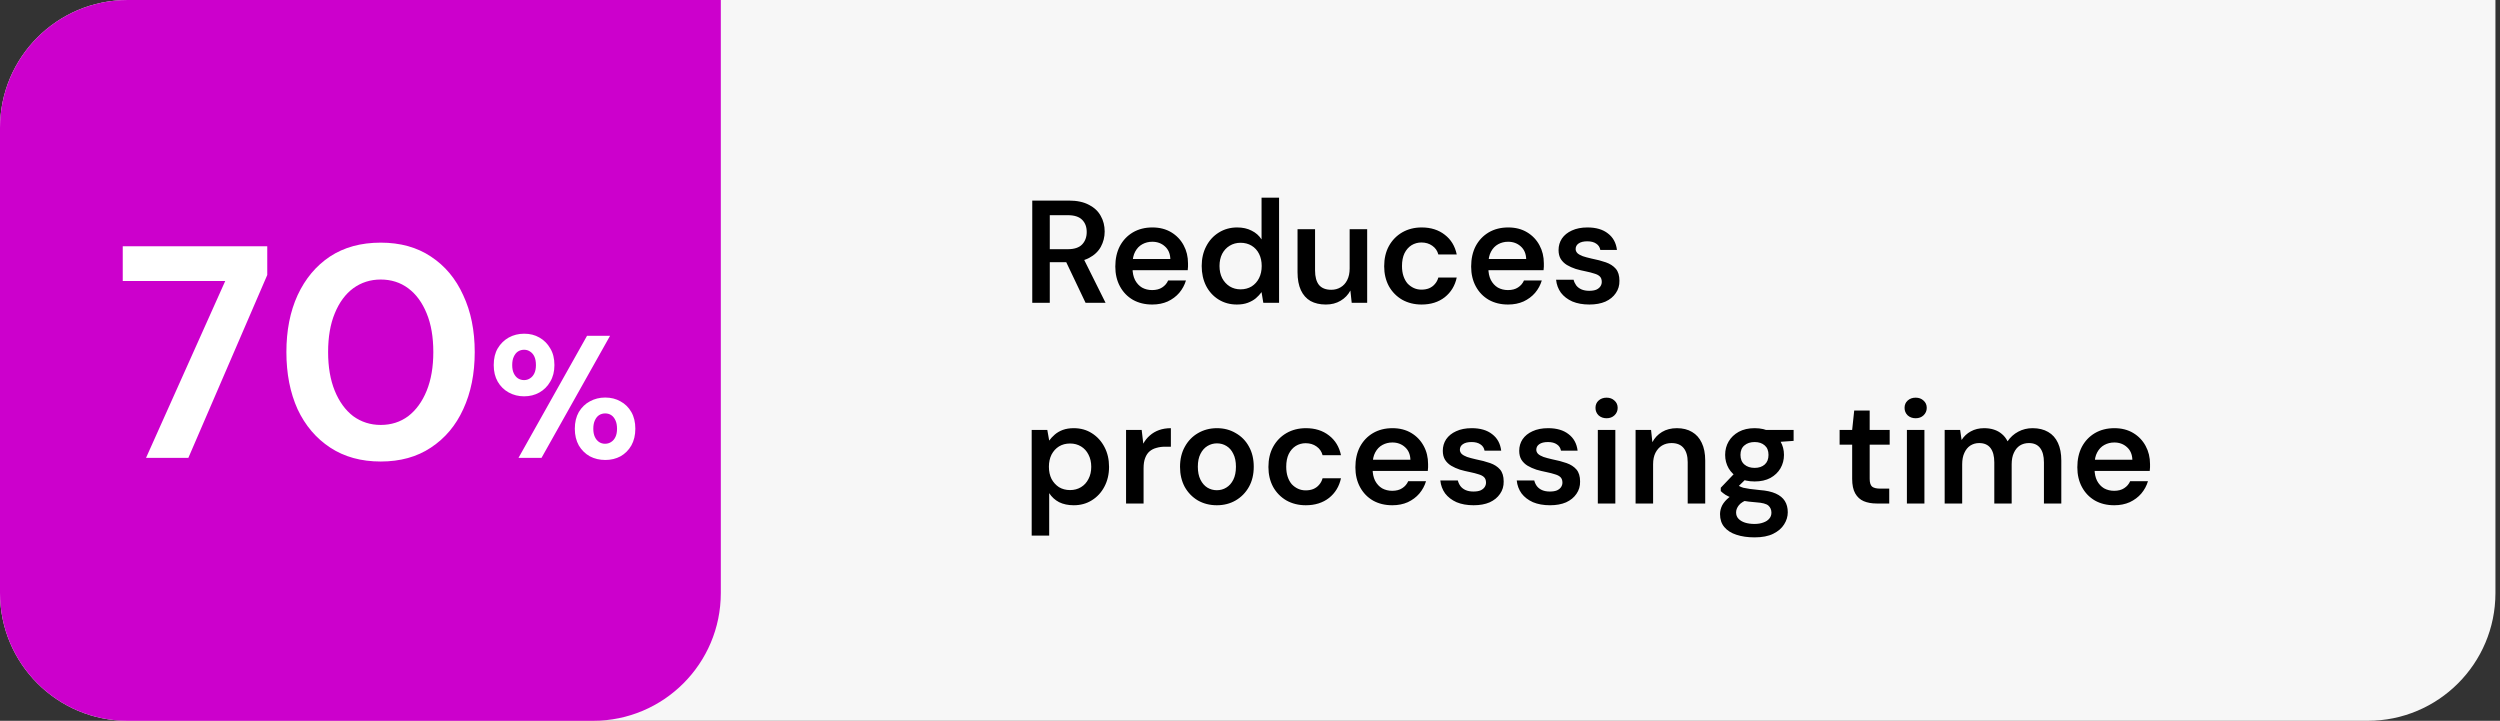
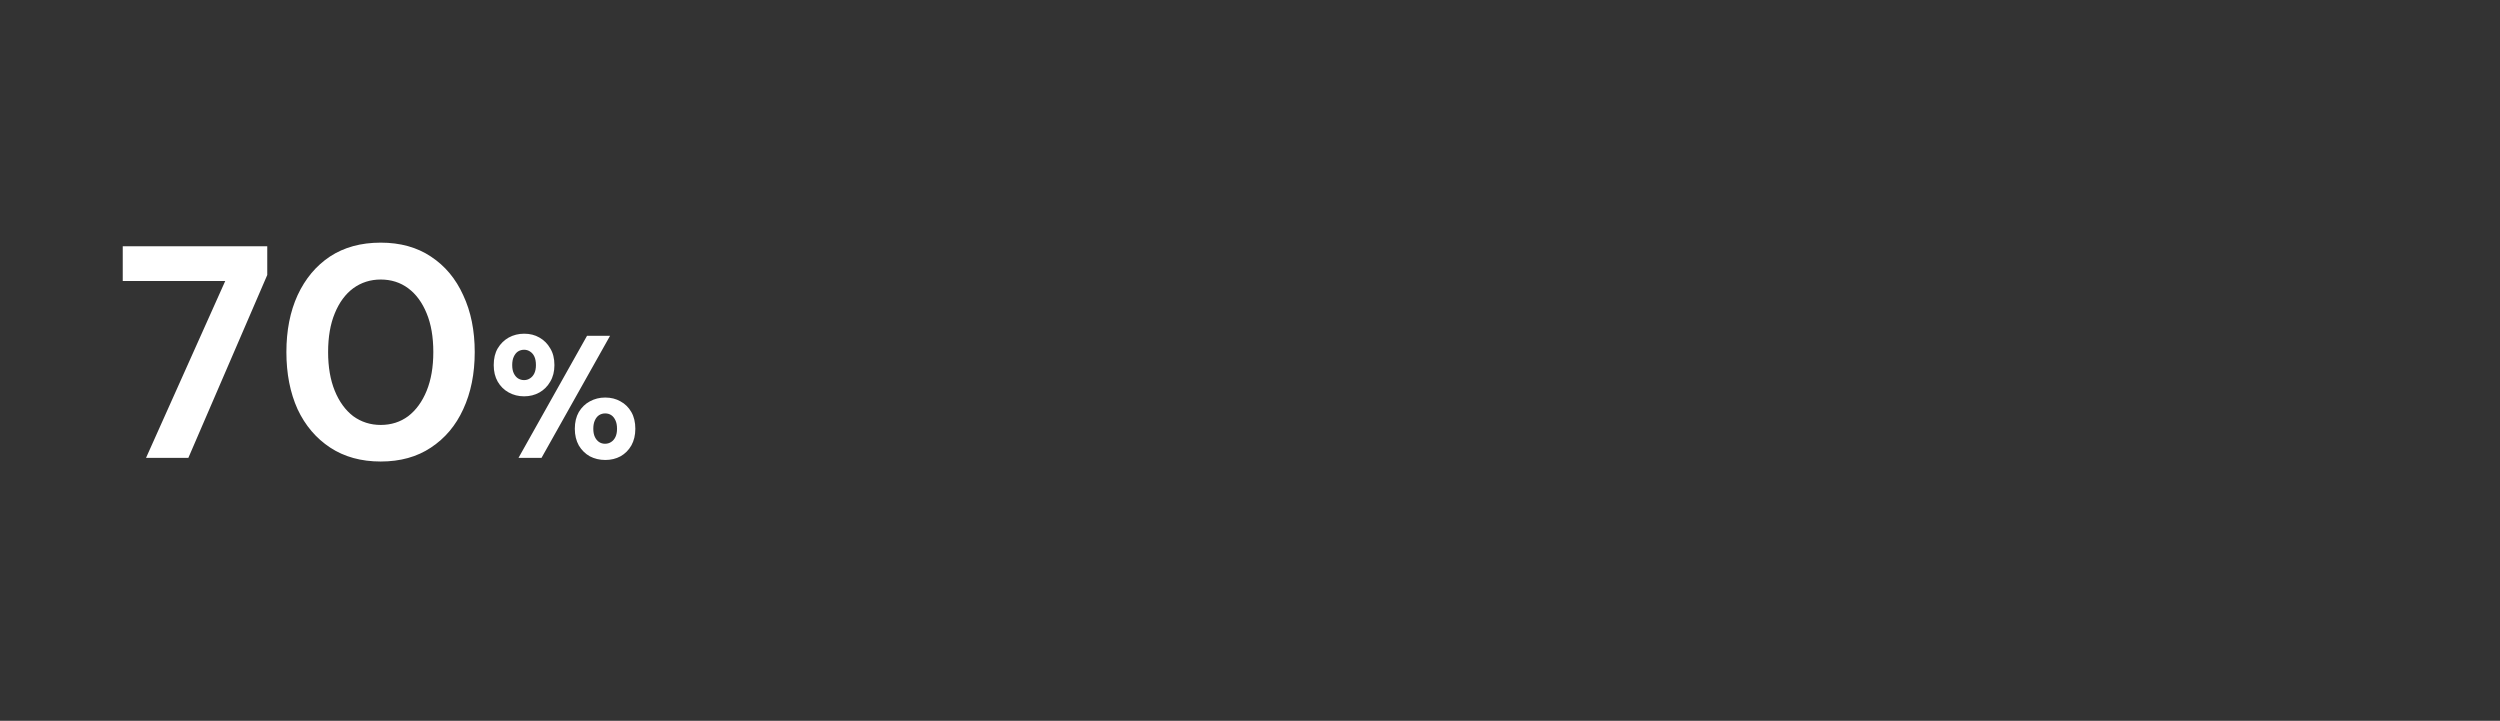
<svg xmlns="http://www.w3.org/2000/svg" width="274" height="79" viewBox="0 0 274 79" fill="none">
  <rect x="0" y="0" width="274" height="79" fill="#333333" stroke="none" />
-   <path d="M0 14C0 6.268 6.268 0 14 0H273.5V65C273.5 72.732 267.232 79 259.5 79H14C6.268 79 0 72.732 0 65V14Z" fill="#F7F7F7" />
-   <path d="M113.136 33.184V21.984H117.152C118.037 21.984 118.768 22.139 119.344 22.448C119.931 22.747 120.363 23.152 120.64 23.664C120.928 24.165 121.072 24.736 121.072 25.376C121.072 25.973 120.933 26.528 120.656 27.04C120.379 27.552 119.947 27.963 119.36 28.272C118.773 28.581 118.021 28.736 117.104 28.736H115.056V33.184H113.136ZM118.976 33.184L116.624 28.24H118.704L121.168 33.184H118.976ZM115.056 27.312H117.024C117.739 27.312 118.261 27.141 118.592 26.8C118.933 26.448 119.104 25.989 119.104 25.424C119.104 24.869 118.939 24.427 118.608 24.096C118.277 23.755 117.749 23.584 117.024 23.584H115.056V27.312ZM126.286 33.376C125.486 33.376 124.782 33.205 124.174 32.864C123.566 32.512 123.091 32.021 122.75 31.392C122.408 30.763 122.238 30.037 122.238 29.216C122.238 28.363 122.403 27.616 122.734 26.976C123.075 26.336 123.55 25.835 124.158 25.472C124.776 25.109 125.491 24.928 126.302 24.928C127.091 24.928 127.779 25.104 128.366 25.456C128.952 25.808 129.406 26.283 129.726 26.88C130.046 27.467 130.206 28.128 130.206 28.864C130.206 28.971 130.206 29.088 130.206 29.216C130.206 29.344 130.195 29.477 130.174 29.616H123.614V28.384H128.27C128.248 27.797 128.051 27.339 127.678 27.008C127.304 26.667 126.84 26.496 126.286 26.496C125.891 26.496 125.528 26.587 125.198 26.768C124.867 26.949 124.606 27.221 124.414 27.584C124.222 27.936 124.126 28.384 124.126 28.928V29.392C124.126 29.893 124.216 30.325 124.398 30.688C124.59 31.051 124.846 31.328 125.166 31.52C125.496 31.701 125.864 31.792 126.27 31.792C126.718 31.792 127.086 31.696 127.374 31.504C127.672 31.312 127.891 31.056 128.03 30.736H129.982C129.832 31.237 129.587 31.691 129.246 32.096C128.904 32.491 128.483 32.805 127.982 33.04C127.48 33.264 126.915 33.376 126.286 33.376ZM135.562 33.376C134.816 33.376 134.149 33.195 133.562 32.832C132.976 32.469 132.517 31.968 132.186 31.328C131.866 30.688 131.706 29.963 131.706 29.152C131.706 28.341 131.872 27.621 132.202 26.992C132.533 26.352 132.992 25.851 133.578 25.488C134.176 25.115 134.848 24.928 135.594 24.928C136.202 24.928 136.73 25.045 137.178 25.28C137.637 25.504 138 25.824 138.266 26.24V21.664H140.186V33.184H138.458L138.266 32.016C138.096 32.251 137.888 32.475 137.642 32.688C137.397 32.891 137.104 33.056 136.762 33.184C136.421 33.312 136.021 33.376 135.562 33.376ZM135.962 31.712C136.421 31.712 136.826 31.605 137.178 31.392C137.53 31.168 137.802 30.864 137.994 30.48C138.186 30.096 138.282 29.653 138.282 29.152C138.282 28.651 138.186 28.208 137.994 27.824C137.802 27.44 137.53 27.141 137.178 26.928C136.826 26.715 136.421 26.608 135.962 26.608C135.525 26.608 135.13 26.715 134.778 26.928C134.426 27.141 134.149 27.44 133.946 27.824C133.754 28.208 133.658 28.651 133.658 29.152C133.658 29.653 133.754 30.096 133.946 30.48C134.149 30.864 134.426 31.168 134.778 31.392C135.13 31.605 135.525 31.712 135.962 31.712ZM145.314 33.376C144.663 33.376 144.103 33.248 143.634 32.992C143.175 32.725 142.823 32.331 142.578 31.808C142.333 31.275 142.21 30.619 142.21 29.84V25.12H144.13V29.648C144.13 30.341 144.274 30.869 144.562 31.232C144.861 31.584 145.309 31.76 145.906 31.76C146.29 31.76 146.631 31.669 146.93 31.488C147.239 31.307 147.479 31.045 147.65 30.704C147.831 30.352 147.922 29.925 147.922 29.424V25.12H149.842V33.184H148.146L148.002 31.84C147.757 32.309 147.399 32.683 146.93 32.96C146.471 33.237 145.933 33.376 145.314 33.376ZM155.802 33.376C155.013 33.376 154.304 33.2 153.674 32.848C153.056 32.485 152.57 31.989 152.218 31.36C151.877 30.72 151.706 29.995 151.706 29.184C151.706 28.341 151.877 27.605 152.218 26.976C152.57 26.336 153.056 25.835 153.674 25.472C154.304 25.109 155.018 24.928 155.818 24.928C156.821 24.928 157.664 25.195 158.346 25.728C159.029 26.251 159.466 26.971 159.658 27.888H157.642C157.536 27.483 157.312 27.163 156.97 26.928C156.64 26.693 156.245 26.576 155.786 26.576C155.392 26.576 155.029 26.677 154.698 26.88C154.378 27.083 154.122 27.376 153.93 27.76C153.749 28.144 153.658 28.608 153.658 29.152C153.658 29.568 153.712 29.936 153.818 30.256C153.925 30.576 154.074 30.848 154.266 31.072C154.469 31.285 154.698 31.451 154.954 31.568C155.21 31.685 155.488 31.744 155.786 31.744C156.096 31.744 156.373 31.696 156.618 31.6C156.874 31.493 157.088 31.339 157.258 31.136C157.44 30.933 157.568 30.693 157.642 30.416H159.658C159.466 31.312 159.029 32.032 158.346 32.576C157.664 33.109 156.816 33.376 155.802 33.376ZM165.286 33.376C164.486 33.376 163.782 33.205 163.174 32.864C162.566 32.512 162.091 32.021 161.75 31.392C161.408 30.763 161.238 30.037 161.238 29.216C161.238 28.363 161.403 27.616 161.734 26.976C162.075 26.336 162.55 25.835 163.158 25.472C163.776 25.109 164.491 24.928 165.302 24.928C166.091 24.928 166.779 25.104 167.366 25.456C167.952 25.808 168.406 26.283 168.726 26.88C169.046 27.467 169.206 28.128 169.206 28.864C169.206 28.971 169.206 29.088 169.206 29.216C169.206 29.344 169.195 29.477 169.174 29.616H162.614V28.384H167.27C167.248 27.797 167.051 27.339 166.678 27.008C166.304 26.667 165.84 26.496 165.286 26.496C164.891 26.496 164.528 26.587 164.198 26.768C163.867 26.949 163.606 27.221 163.414 27.584C163.222 27.936 163.126 28.384 163.126 28.928V29.392C163.126 29.893 163.216 30.325 163.398 30.688C163.59 31.051 163.846 31.328 164.166 31.52C164.496 31.701 164.864 31.792 165.27 31.792C165.718 31.792 166.086 31.696 166.374 31.504C166.672 31.312 166.891 31.056 167.03 30.736H168.982C168.832 31.237 168.587 31.691 168.246 32.096C167.904 32.491 167.483 32.805 166.982 33.04C166.48 33.264 165.915 33.376 165.286 33.376ZM174.194 33.376C173.48 33.376 172.856 33.264 172.322 33.04C171.8 32.805 171.384 32.485 171.074 32.08C170.776 31.664 170.6 31.189 170.546 30.656H172.466C172.52 30.88 172.616 31.088 172.754 31.28C172.893 31.461 173.08 31.605 173.314 31.712C173.56 31.819 173.848 31.872 174.178 31.872C174.498 31.872 174.76 31.829 174.962 31.744C175.165 31.648 175.314 31.525 175.41 31.376C175.506 31.227 175.554 31.067 175.554 30.896C175.554 30.64 175.485 30.443 175.346 30.304C175.208 30.165 175.005 30.059 174.738 29.984C174.482 29.899 174.173 29.819 173.81 29.744C173.426 29.669 173.053 29.579 172.69 29.472C172.338 29.355 172.018 29.211 171.73 29.04C171.453 28.869 171.229 28.651 171.058 28.384C170.898 28.117 170.818 27.792 170.818 27.408C170.818 26.939 170.941 26.517 171.186 26.144C171.442 25.771 171.805 25.477 172.274 25.264C172.754 25.04 173.325 24.928 173.986 24.928C174.925 24.928 175.672 25.147 176.226 25.584C176.792 26.011 177.122 26.613 177.218 27.392H175.394C175.341 27.093 175.192 26.864 174.946 26.704C174.701 26.533 174.376 26.448 173.97 26.448C173.554 26.448 173.234 26.528 173.01 26.688C172.797 26.837 172.69 27.04 172.69 27.296C172.69 27.456 172.754 27.605 172.882 27.744C173.021 27.872 173.218 27.984 173.474 28.08C173.73 28.165 174.045 28.251 174.418 28.336C175.016 28.453 175.544 28.592 176.002 28.752C176.461 28.912 176.824 29.147 177.09 29.456C177.357 29.765 177.49 30.203 177.49 30.768C177.501 31.28 177.368 31.733 177.09 32.128C176.824 32.523 176.445 32.832 175.954 33.056C175.464 33.269 174.877 33.376 174.194 33.376ZM113.072 58.704V47.12H114.784L114.992 48.288C115.163 48.053 115.365 47.835 115.6 47.632C115.845 47.419 116.139 47.248 116.48 47.12C116.832 46.992 117.232 46.928 117.68 46.928C118.437 46.928 119.104 47.115 119.68 47.488C120.267 47.861 120.725 48.368 121.056 49.008C121.387 49.637 121.552 50.357 121.552 51.168C121.552 51.979 121.381 52.704 121.04 53.344C120.709 53.973 120.251 54.469 119.664 54.832C119.088 55.195 118.427 55.376 117.68 55.376C117.072 55.376 116.539 55.264 116.08 55.04C115.632 54.805 115.269 54.475 114.992 54.048V58.704H113.072ZM117.28 53.712C117.728 53.712 118.128 53.605 118.48 53.392C118.832 53.179 119.104 52.88 119.296 52.496C119.499 52.112 119.6 51.669 119.6 51.168C119.6 50.656 119.499 50.208 119.296 49.824C119.104 49.44 118.832 49.141 118.48 48.928C118.128 48.715 117.728 48.608 117.28 48.608C116.821 48.608 116.416 48.715 116.064 48.928C115.723 49.141 115.451 49.44 115.248 49.824C115.056 50.208 114.96 50.651 114.96 51.152C114.96 51.664 115.056 52.112 115.248 52.496C115.451 52.869 115.723 53.168 116.064 53.392C116.416 53.605 116.821 53.712 117.28 53.712ZM123.416 55.184V47.12H125.128L125.304 48.624C125.496 48.272 125.736 47.973 126.024 47.728C126.312 47.472 126.648 47.275 127.032 47.136C127.426 46.997 127.858 46.928 128.328 46.928V48.96H127.656C127.336 48.96 127.032 49.003 126.744 49.088C126.456 49.163 126.205 49.291 125.992 49.472C125.789 49.643 125.629 49.883 125.512 50.192C125.394 50.491 125.336 50.869 125.336 51.328V55.184H123.416ZM133.363 55.376C132.595 55.376 131.902 55.2 131.283 54.848C130.675 54.485 130.195 53.989 129.843 53.36C129.502 52.72 129.331 51.989 129.331 51.168C129.331 50.325 129.507 49.589 129.859 48.96C130.211 48.32 130.691 47.824 131.299 47.472C131.918 47.109 132.611 46.928 133.379 46.928C134.147 46.928 134.835 47.109 135.443 47.472C136.062 47.824 136.542 48.315 136.883 48.944C137.235 49.573 137.411 50.309 137.411 51.152C137.411 51.995 137.235 52.731 136.883 53.36C136.531 53.989 136.046 54.485 135.427 54.848C134.819 55.2 134.131 55.376 133.363 55.376ZM133.363 53.728C133.747 53.728 134.094 53.632 134.403 53.44C134.723 53.248 134.979 52.96 135.171 52.576C135.363 52.192 135.459 51.717 135.459 51.152C135.459 50.587 135.363 50.117 135.171 49.744C134.99 49.36 134.739 49.072 134.419 48.88C134.11 48.688 133.763 48.592 133.379 48.592C133.006 48.592 132.659 48.688 132.339 48.88C132.019 49.072 131.763 49.36 131.571 49.744C131.379 50.117 131.283 50.587 131.283 51.152C131.283 51.717 131.379 52.192 131.571 52.576C131.763 52.96 132.014 53.248 132.323 53.44C132.643 53.632 132.99 53.728 133.363 53.728ZM143.115 55.376C142.325 55.376 141.616 55.2 140.987 54.848C140.368 54.485 139.883 53.989 139.531 53.36C139.189 52.72 139.019 51.995 139.019 51.184C139.019 50.341 139.189 49.605 139.531 48.976C139.883 48.336 140.368 47.835 140.987 47.472C141.616 47.109 142.331 46.928 143.131 46.928C144.133 46.928 144.976 47.195 145.659 47.728C146.341 48.251 146.779 48.971 146.971 49.888H144.955C144.848 49.483 144.624 49.163 144.283 48.928C143.952 48.693 143.557 48.576 143.099 48.576C142.704 48.576 142.341 48.677 142.011 48.88C141.691 49.083 141.435 49.376 141.243 49.76C141.061 50.144 140.971 50.608 140.971 51.152C140.971 51.568 141.024 51.936 141.131 52.256C141.237 52.576 141.387 52.848 141.579 53.072C141.781 53.285 142.011 53.451 142.267 53.568C142.523 53.685 142.8 53.744 143.099 53.744C143.408 53.744 143.685 53.696 143.931 53.6C144.187 53.493 144.4 53.339 144.571 53.136C144.752 52.933 144.88 52.693 144.955 52.416H146.971C146.779 53.312 146.341 54.032 145.659 54.576C144.976 55.109 144.128 55.376 143.115 55.376ZM152.598 55.376C151.798 55.376 151.094 55.205 150.486 54.864C149.878 54.512 149.403 54.021 149.062 53.392C148.721 52.763 148.55 52.037 148.55 51.216C148.55 50.363 148.715 49.616 149.046 48.976C149.387 48.336 149.862 47.835 150.47 47.472C151.089 47.109 151.803 46.928 152.614 46.928C153.403 46.928 154.091 47.104 154.678 47.456C155.265 47.808 155.718 48.283 156.038 48.88C156.358 49.467 156.518 50.128 156.518 50.864C156.518 50.971 156.518 51.088 156.518 51.216C156.518 51.344 156.507 51.477 156.486 51.616H149.926V50.384H154.582C154.561 49.797 154.363 49.339 153.99 49.008C153.617 48.667 153.153 48.496 152.598 48.496C152.203 48.496 151.841 48.587 151.51 48.768C151.179 48.949 150.918 49.221 150.726 49.584C150.534 49.936 150.438 50.384 150.438 50.928V51.392C150.438 51.893 150.529 52.325 150.71 52.688C150.902 53.051 151.158 53.328 151.478 53.52C151.809 53.701 152.177 53.792 152.582 53.792C153.03 53.792 153.398 53.696 153.686 53.504C153.985 53.312 154.203 53.056 154.342 52.736H156.294C156.145 53.237 155.899 53.691 155.558 54.096C155.217 54.491 154.795 54.805 154.294 55.04C153.793 55.264 153.227 55.376 152.598 55.376ZM161.507 55.376C160.792 55.376 160.168 55.264 159.635 55.04C159.112 54.805 158.696 54.485 158.387 54.08C158.088 53.664 157.912 53.189 157.859 52.656H159.779C159.832 52.88 159.928 53.088 160.067 53.28C160.205 53.461 160.392 53.605 160.627 53.712C160.872 53.819 161.16 53.872 161.491 53.872C161.811 53.872 162.072 53.829 162.275 53.744C162.477 53.648 162.627 53.525 162.723 53.376C162.819 53.227 162.867 53.067 162.867 52.896C162.867 52.64 162.797 52.443 162.659 52.304C162.52 52.165 162.317 52.059 162.051 51.984C161.795 51.899 161.485 51.819 161.123 51.744C160.739 51.669 160.365 51.579 160.003 51.472C159.651 51.355 159.331 51.211 159.043 51.04C158.765 50.869 158.541 50.651 158.371 50.384C158.211 50.117 158.131 49.792 158.131 49.408C158.131 48.939 158.253 48.517 158.499 48.144C158.755 47.771 159.117 47.477 159.587 47.264C160.067 47.04 160.637 46.928 161.299 46.928C162.237 46.928 162.984 47.147 163.539 47.584C164.104 48.011 164.435 48.613 164.531 49.392H162.707C162.653 49.093 162.504 48.864 162.259 48.704C162.013 48.533 161.688 48.448 161.283 48.448C160.867 48.448 160.547 48.528 160.323 48.688C160.109 48.837 160.003 49.04 160.003 49.296C160.003 49.456 160.067 49.605 160.195 49.744C160.333 49.872 160.531 49.984 160.787 50.08C161.043 50.165 161.357 50.251 161.731 50.336C162.328 50.453 162.856 50.592 163.315 50.752C163.773 50.912 164.136 51.147 164.403 51.456C164.669 51.765 164.803 52.203 164.803 52.768C164.813 53.28 164.68 53.733 164.403 54.128C164.136 54.523 163.757 54.832 163.267 55.056C162.776 55.269 162.189 55.376 161.507 55.376ZM169.882 55.376C169.167 55.376 168.543 55.264 168.01 55.04C167.487 54.805 167.071 54.485 166.762 54.08C166.463 53.664 166.287 53.189 166.234 52.656H168.154C168.207 52.88 168.303 53.088 168.442 53.28C168.58 53.461 168.767 53.605 169.002 53.712C169.247 53.819 169.535 53.872 169.866 53.872C170.186 53.872 170.447 53.829 170.65 53.744C170.852 53.648 171.002 53.525 171.098 53.376C171.194 53.227 171.242 53.067 171.242 52.896C171.242 52.64 171.172 52.443 171.034 52.304C170.895 52.165 170.692 52.059 170.426 51.984C170.17 51.899 169.86 51.819 169.498 51.744C169.114 51.669 168.74 51.579 168.378 51.472C168.026 51.355 167.706 51.211 167.418 51.04C167.14 50.869 166.916 50.651 166.746 50.384C166.586 50.117 166.506 49.792 166.506 49.408C166.506 48.939 166.628 48.517 166.874 48.144C167.13 47.771 167.492 47.477 167.962 47.264C168.442 47.04 169.012 46.928 169.674 46.928C170.612 46.928 171.359 47.147 171.914 47.584C172.479 48.011 172.81 48.613 172.906 49.392H171.082C171.028 49.093 170.879 48.864 170.634 48.704C170.388 48.533 170.063 48.448 169.658 48.448C169.242 48.448 168.922 48.528 168.698 48.688C168.484 48.837 168.378 49.04 168.378 49.296C168.378 49.456 168.442 49.605 168.57 49.744C168.708 49.872 168.906 49.984 169.162 50.08C169.418 50.165 169.732 50.251 170.106 50.336C170.703 50.453 171.231 50.592 171.69 50.752C172.148 50.912 172.511 51.147 172.778 51.456C173.044 51.765 173.178 52.203 173.178 52.768C173.188 53.28 173.055 53.733 172.778 54.128C172.511 54.523 172.132 54.832 171.642 55.056C171.151 55.269 170.564 55.376 169.882 55.376ZM175.121 55.184V47.12H177.041V55.184H175.121ZM176.081 45.84C175.729 45.84 175.435 45.733 175.201 45.52C174.977 45.296 174.865 45.024 174.865 44.704C174.865 44.373 174.977 44.107 175.201 43.904C175.435 43.691 175.729 43.584 176.081 43.584C176.433 43.584 176.721 43.691 176.945 43.904C177.179 44.107 177.297 44.373 177.297 44.704C177.297 45.024 177.179 45.296 176.945 45.52C176.721 45.733 176.433 45.84 176.081 45.84ZM179.26 55.184V47.12H180.956L181.1 48.464C181.345 47.995 181.697 47.621 182.156 47.344C182.614 47.067 183.158 46.928 183.788 46.928C184.438 46.928 184.993 47.067 185.452 47.344C185.91 47.611 186.262 48.005 186.508 48.528C186.764 49.051 186.892 49.701 186.892 50.48V55.184H184.972V50.656C184.972 49.984 184.822 49.467 184.524 49.104C184.225 48.741 183.782 48.56 183.196 48.56C182.812 48.56 182.465 48.651 182.156 48.832C181.857 49.013 181.617 49.28 181.436 49.632C181.265 49.973 181.18 50.389 181.18 50.88V55.184H179.26ZM192.308 58.896C191.55 58.896 190.884 58.8 190.308 58.608C189.742 58.427 189.3 58.144 188.98 57.76C188.67 57.387 188.516 56.917 188.516 56.352C188.516 56.021 188.596 55.696 188.756 55.376C188.926 55.067 189.177 54.779 189.508 54.512C189.849 54.235 190.281 53.995 190.804 53.792L191.652 54.72C191.14 54.901 190.782 55.12 190.58 55.376C190.377 55.632 190.276 55.893 190.276 56.16C190.276 56.437 190.361 56.667 190.532 56.848C190.713 57.04 190.953 57.184 191.252 57.28C191.561 57.376 191.908 57.424 192.292 57.424C192.665 57.424 192.99 57.371 193.268 57.264C193.545 57.168 193.758 57.029 193.908 56.848C194.068 56.667 194.148 56.448 194.148 56.192C194.148 55.872 194.036 55.611 193.812 55.408C193.588 55.216 193.145 55.099 192.484 55.056C191.918 55.013 191.422 54.955 190.996 54.88C190.569 54.795 190.201 54.699 189.892 54.592C189.593 54.485 189.337 54.368 189.124 54.24C188.91 54.101 188.734 53.963 188.596 53.824V53.456L190.276 51.696L191.7 52.16L189.812 54L190.308 53.072C190.414 53.147 190.521 53.216 190.628 53.28C190.745 53.344 190.889 53.403 191.06 53.456C191.241 53.499 191.476 53.541 191.764 53.584C192.052 53.627 192.425 53.669 192.884 53.712C193.598 53.765 194.18 53.893 194.628 54.096C195.076 54.299 195.406 54.571 195.62 54.912C195.833 55.253 195.94 55.664 195.94 56.144C195.94 56.613 195.806 57.056 195.54 57.472C195.284 57.888 194.889 58.229 194.356 58.496C193.822 58.763 193.14 58.896 192.308 58.896ZM192.308 52.768C191.636 52.768 191.054 52.64 190.564 52.384C190.084 52.117 189.716 51.765 189.46 51.328C189.204 50.88 189.076 50.389 189.076 49.856C189.076 49.312 189.204 48.821 189.46 48.384C189.716 47.947 190.084 47.595 190.564 47.328C191.054 47.061 191.636 46.928 192.308 46.928C192.98 46.928 193.556 47.061 194.036 47.328C194.516 47.595 194.884 47.947 195.14 48.384C195.396 48.821 195.524 49.312 195.524 49.856C195.524 50.389 195.396 50.88 195.14 51.328C194.884 51.765 194.516 52.117 194.036 52.384C193.556 52.64 192.98 52.768 192.308 52.768ZM192.308 51.28C192.766 51.28 193.134 51.157 193.412 50.912C193.689 50.667 193.828 50.315 193.828 49.856C193.828 49.397 193.689 49.051 193.412 48.816C193.134 48.571 192.766 48.448 192.308 48.448C191.849 48.448 191.476 48.571 191.188 48.816C190.9 49.051 190.756 49.397 190.756 49.856C190.756 50.315 190.9 50.667 191.188 50.912C191.476 51.157 191.849 51.28 192.308 51.28ZM193.636 48.528L193.268 47.12H196.58V48.32L193.636 48.528ZM205.685 55.184C205.141 55.184 204.667 55.099 204.261 54.928C203.867 54.757 203.557 54.475 203.333 54.08C203.109 53.685 202.997 53.152 202.997 52.48V48.736H201.621V47.12H202.997L203.221 44.992H204.917V47.12H207.109V48.736H204.917V52.48C204.917 52.885 205.003 53.168 205.173 53.328C205.355 53.477 205.653 53.552 206.069 53.552H207.061V55.184H205.685ZM208.996 55.184V47.12H210.916V55.184H208.996ZM209.956 45.84C209.604 45.84 209.31 45.733 209.076 45.52C208.852 45.296 208.74 45.024 208.74 44.704C208.74 44.373 208.852 44.107 209.076 43.904C209.31 43.691 209.604 43.584 209.956 43.584C210.308 43.584 210.596 43.691 210.82 43.904C211.054 44.107 211.172 44.373 211.172 44.704C211.172 45.024 211.054 45.296 210.82 45.52C210.596 45.733 210.308 45.84 209.956 45.84ZM213.135 55.184V47.12H214.831L214.991 48.224C215.247 47.819 215.583 47.504 215.999 47.28C216.425 47.045 216.911 46.928 217.455 46.928C217.86 46.928 218.223 46.981 218.543 47.088C218.873 47.195 219.161 47.355 219.407 47.568C219.663 47.781 219.871 48.048 220.031 48.368C220.329 47.92 220.719 47.568 221.199 47.312C221.679 47.056 222.201 46.928 222.767 46.928C223.439 46.928 224.009 47.067 224.479 47.344C224.948 47.611 225.305 48.011 225.551 48.544C225.796 49.067 225.919 49.712 225.919 50.48V55.184H224.015V50.672C224.015 49.989 223.876 49.467 223.599 49.104C223.321 48.741 222.911 48.56 222.367 48.56C221.993 48.56 221.663 48.651 221.375 48.832C221.097 49.013 220.879 49.28 220.719 49.632C220.559 49.973 220.479 50.395 220.479 50.896V55.184H218.575V50.672C218.575 49.989 218.436 49.467 218.159 49.104C217.881 48.741 217.465 48.56 216.911 48.56C216.559 48.56 216.239 48.651 215.951 48.832C215.673 49.013 215.455 49.28 215.295 49.632C215.135 49.973 215.055 50.395 215.055 50.896V55.184H213.135ZM231.723 55.376C230.923 55.376 230.219 55.205 229.611 54.864C229.003 54.512 228.528 54.021 228.187 53.392C227.846 52.763 227.675 52.037 227.675 51.216C227.675 50.363 227.84 49.616 228.171 48.976C228.512 48.336 228.987 47.835 229.595 47.472C230.214 47.109 230.928 46.928 231.739 46.928C232.528 46.928 233.216 47.104 233.803 47.456C234.39 47.808 234.843 48.283 235.163 48.88C235.483 49.467 235.643 50.128 235.643 50.864C235.643 50.971 235.643 51.088 235.643 51.216C235.643 51.344 235.632 51.477 235.611 51.616H229.051V50.384H233.707C233.686 49.797 233.488 49.339 233.115 49.008C232.742 48.667 232.278 48.496 231.723 48.496C231.328 48.496 230.966 48.587 230.635 48.768C230.304 48.949 230.043 49.221 229.851 49.584C229.659 49.936 229.563 50.384 229.563 50.928V51.392C229.563 51.893 229.654 52.325 229.835 52.688C230.027 53.051 230.283 53.328 230.603 53.52C230.934 53.701 231.302 53.792 231.707 53.792C232.155 53.792 232.523 53.696 232.811 53.504C233.11 53.312 233.328 53.056 233.467 52.736H235.419C235.27 53.237 235.024 53.691 234.683 54.096C234.342 54.491 233.92 54.805 233.419 55.04C232.918 55.264 232.352 55.376 231.723 55.376Z" fill="black" />
-   <path d="M0 14C0 6.268 6.268 0 14 0H79V65C79 72.732 72.732 79 65 79H14C6.268 79 0 72.732 0 65V14Z" fill="#CC00CC" />
  <path d="M16.004 50.184L24.685 30.801H13.453V26.991H29.291V30.139L20.643 50.184H16.004ZM41.726 50.582C39.583 50.582 37.739 50.074 36.193 49.058C34.647 48.041 33.454 46.639 32.614 44.85C31.797 43.038 31.389 40.951 31.389 38.588C31.389 36.224 31.797 34.148 32.614 32.359C33.454 30.547 34.636 29.134 36.16 28.118C37.706 27.102 39.561 26.594 41.726 26.594C43.868 26.594 45.702 27.102 47.226 28.118C48.772 29.134 49.954 30.547 50.771 32.359C51.611 34.148 52.03 36.224 52.03 38.588C52.03 40.951 51.611 43.038 50.771 44.85C49.954 46.639 48.772 48.041 47.226 49.058C45.702 50.074 43.868 50.582 41.726 50.582ZM41.726 46.573C42.874 46.573 43.88 46.252 44.741 45.612C45.602 44.949 46.276 44.021 46.762 42.829C47.248 41.636 47.491 40.222 47.491 38.588C47.491 36.931 47.248 35.517 46.762 34.347C46.276 33.154 45.602 32.237 44.741 31.597C43.88 30.956 42.874 30.636 41.726 30.636C40.599 30.636 39.594 30.956 38.711 31.597C37.849 32.237 37.176 33.154 36.69 34.347C36.204 35.517 35.961 36.931 35.961 38.588C35.961 40.222 36.204 41.636 36.69 42.829C37.176 44.021 37.849 44.949 38.711 45.612C39.594 46.252 40.599 46.573 41.726 46.573ZM56.826 50.184L64.338 36.804H66.862L59.349 50.184H56.826ZM66.345 50.413C65.721 50.413 65.154 50.28 64.644 50.012C64.147 49.732 63.746 49.337 63.44 48.827C63.147 48.304 63 47.693 63 46.992C63 46.278 63.147 45.667 63.44 45.157C63.746 44.647 64.147 44.258 64.644 43.991C65.154 43.711 65.715 43.57 66.326 43.57C66.963 43.57 67.524 43.711 68.008 43.991C68.505 44.258 68.9 44.647 69.194 45.157C69.487 45.667 69.633 46.278 69.633 46.992C69.633 47.693 69.487 48.304 69.194 48.827C68.9 49.337 68.505 49.732 68.008 50.012C67.511 50.28 66.957 50.413 66.345 50.413ZM66.307 48.636C66.562 48.636 66.785 48.572 66.976 48.445C67.18 48.317 67.339 48.132 67.454 47.89C67.569 47.648 67.626 47.349 67.626 46.992C67.626 46.622 67.569 46.316 67.454 46.074C67.339 45.819 67.186 45.628 66.995 45.501C66.804 45.373 66.581 45.31 66.326 45.31C66.084 45.31 65.861 45.373 65.657 45.501C65.466 45.628 65.313 45.819 65.198 46.074C65.084 46.316 65.026 46.622 65.026 46.992C65.026 47.349 65.084 47.648 65.198 47.89C65.313 48.132 65.466 48.317 65.657 48.445C65.848 48.572 66.065 48.636 66.307 48.636ZM57.438 43.437C56.826 43.437 56.265 43.296 55.756 43.016C55.246 42.736 54.844 42.34 54.551 41.831C54.258 41.321 54.112 40.716 54.112 40.015C54.112 39.288 54.258 38.677 54.551 38.18C54.857 37.67 55.259 37.275 55.756 36.995C56.265 36.714 56.833 36.574 57.457 36.574C58.081 36.574 58.636 36.714 59.12 36.995C59.617 37.275 60.012 37.67 60.305 38.18C60.611 38.677 60.764 39.288 60.764 40.015C60.764 40.716 60.611 41.321 60.305 41.831C60.012 42.34 59.617 42.736 59.12 43.016C58.623 43.296 58.062 43.437 57.438 43.437ZM57.438 41.659C57.68 41.659 57.897 41.595 58.088 41.468C58.292 41.34 58.451 41.155 58.566 40.913C58.68 40.671 58.738 40.372 58.738 40.015C58.738 39.633 58.68 39.32 58.566 39.078C58.451 38.836 58.292 38.651 58.088 38.524C57.897 38.397 57.68 38.333 57.438 38.333C57.196 38.333 56.973 38.397 56.769 38.524C56.578 38.651 56.425 38.843 56.31 39.097C56.195 39.34 56.138 39.645 56.138 40.015C56.138 40.372 56.195 40.671 56.31 40.913C56.425 41.155 56.578 41.34 56.769 41.468C56.973 41.595 57.196 41.659 57.438 41.659Z" fill="white" />
</svg>